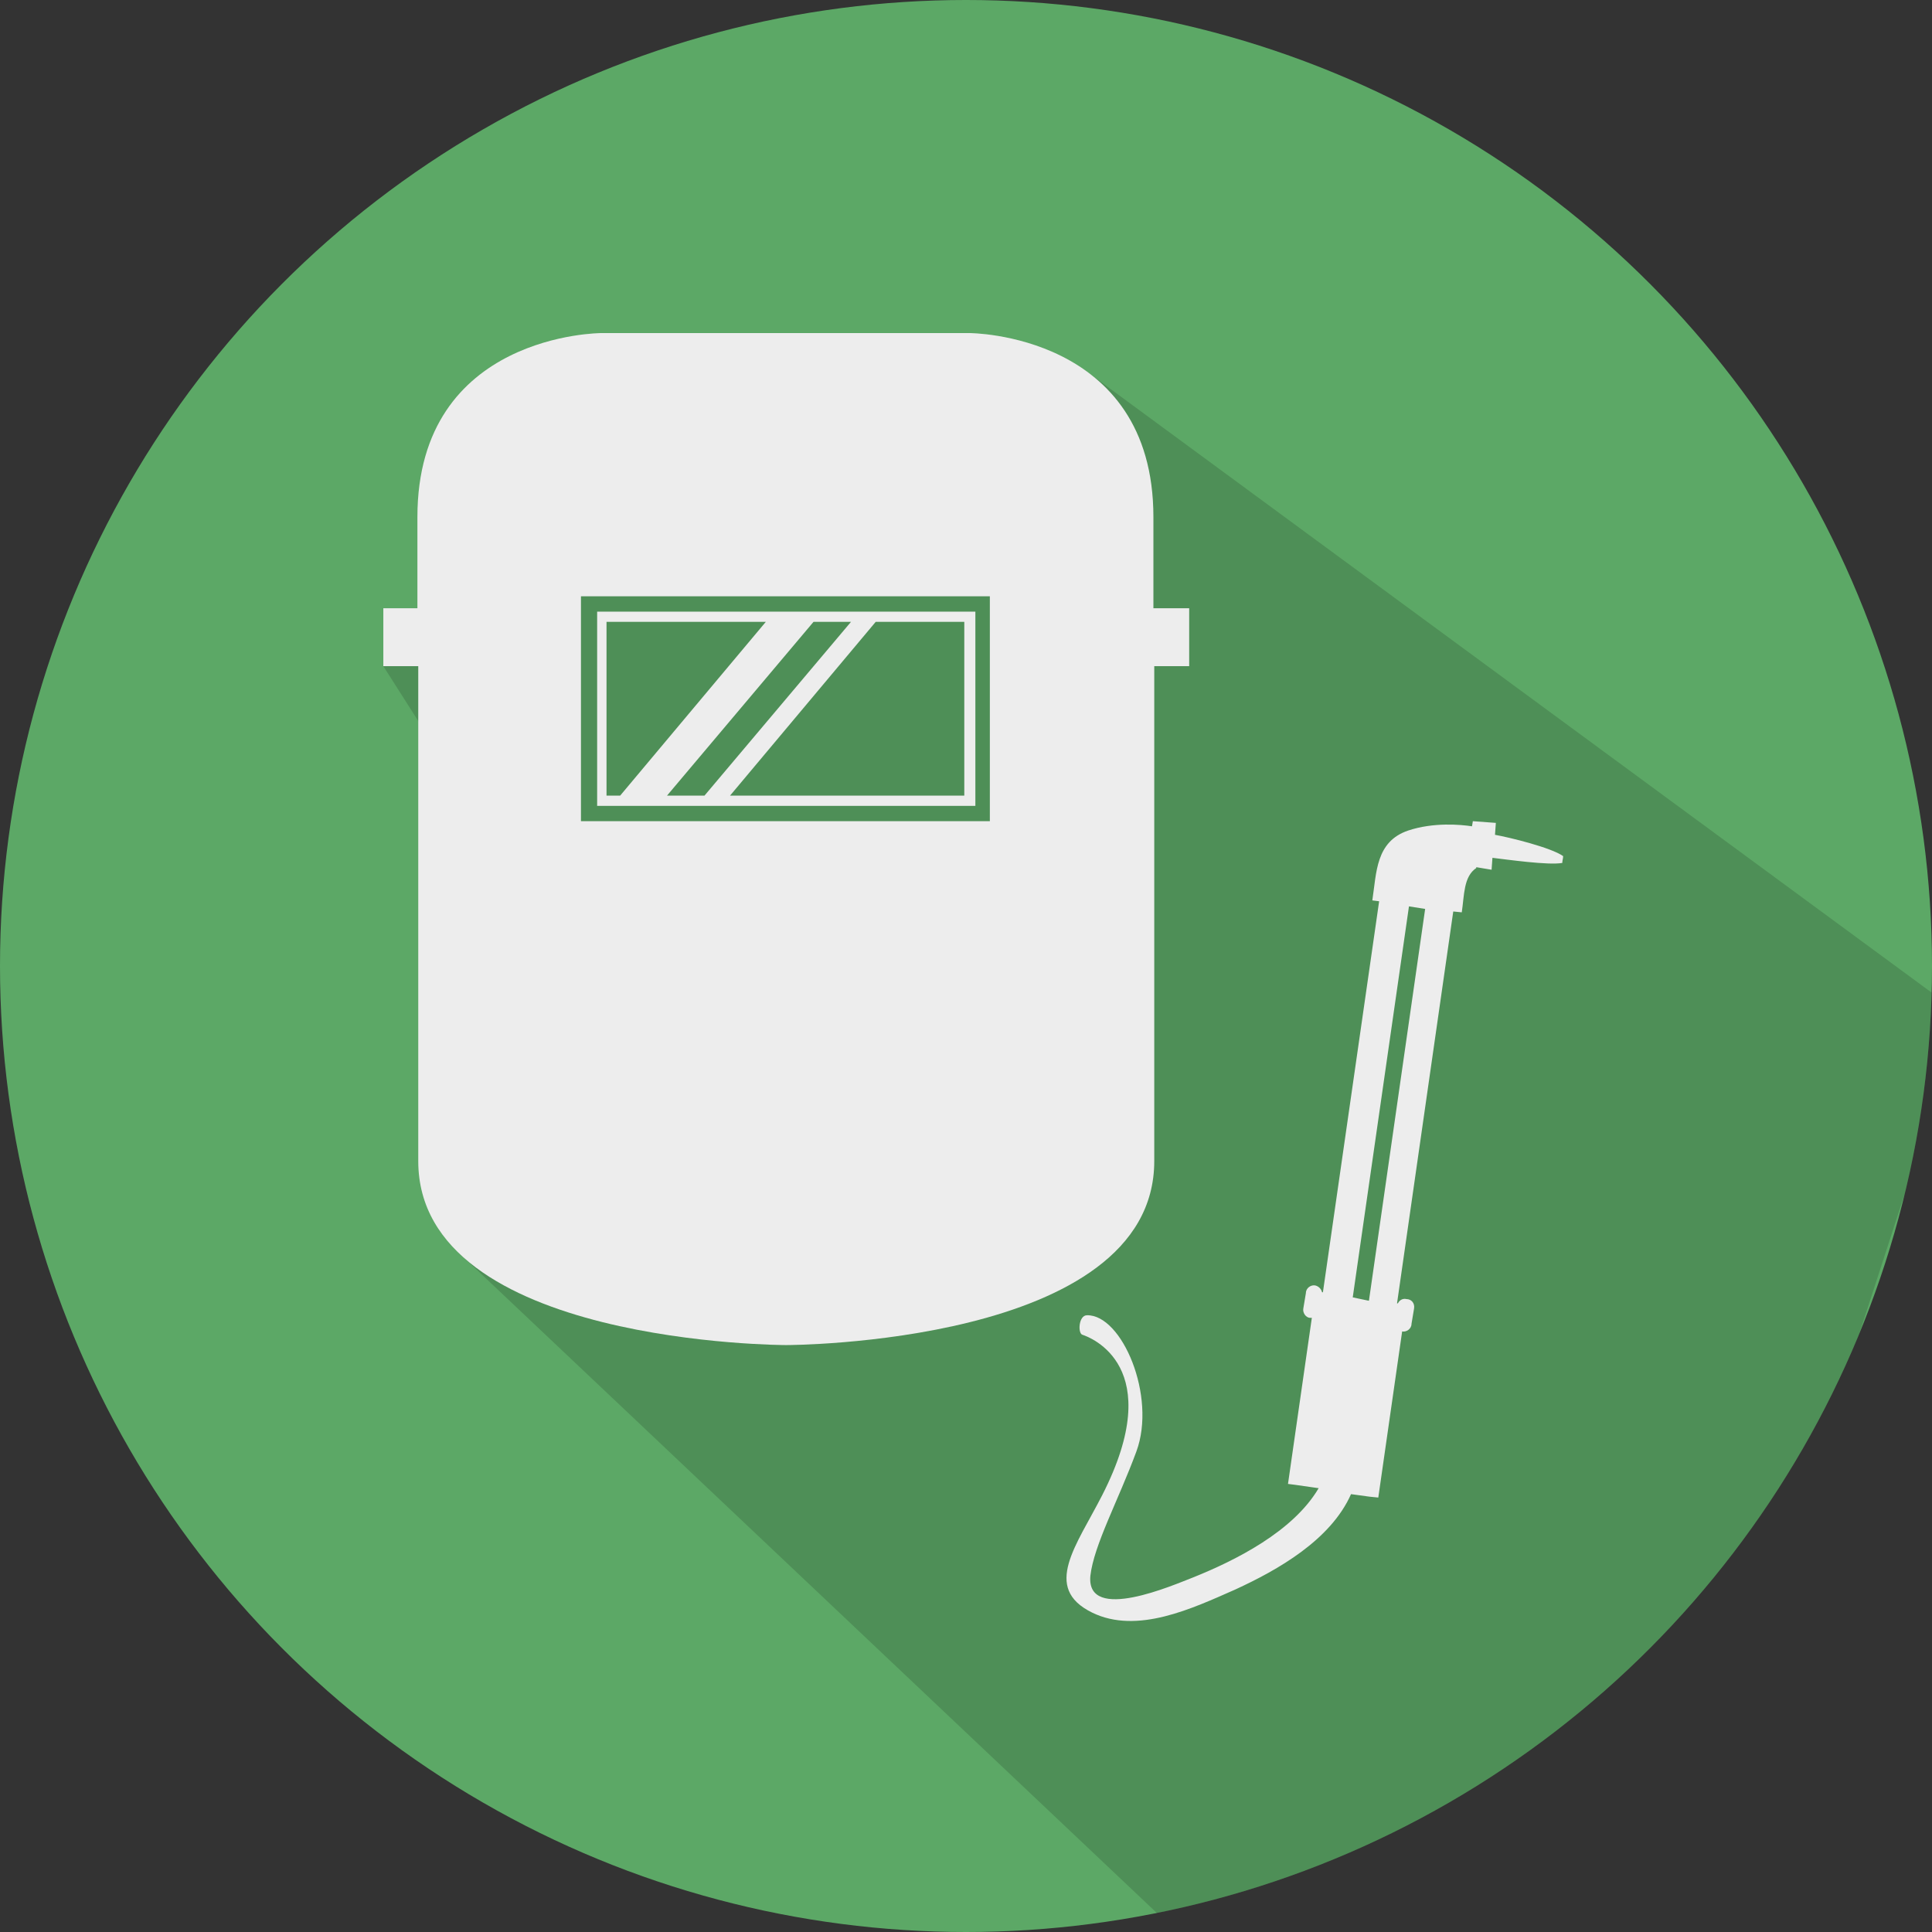
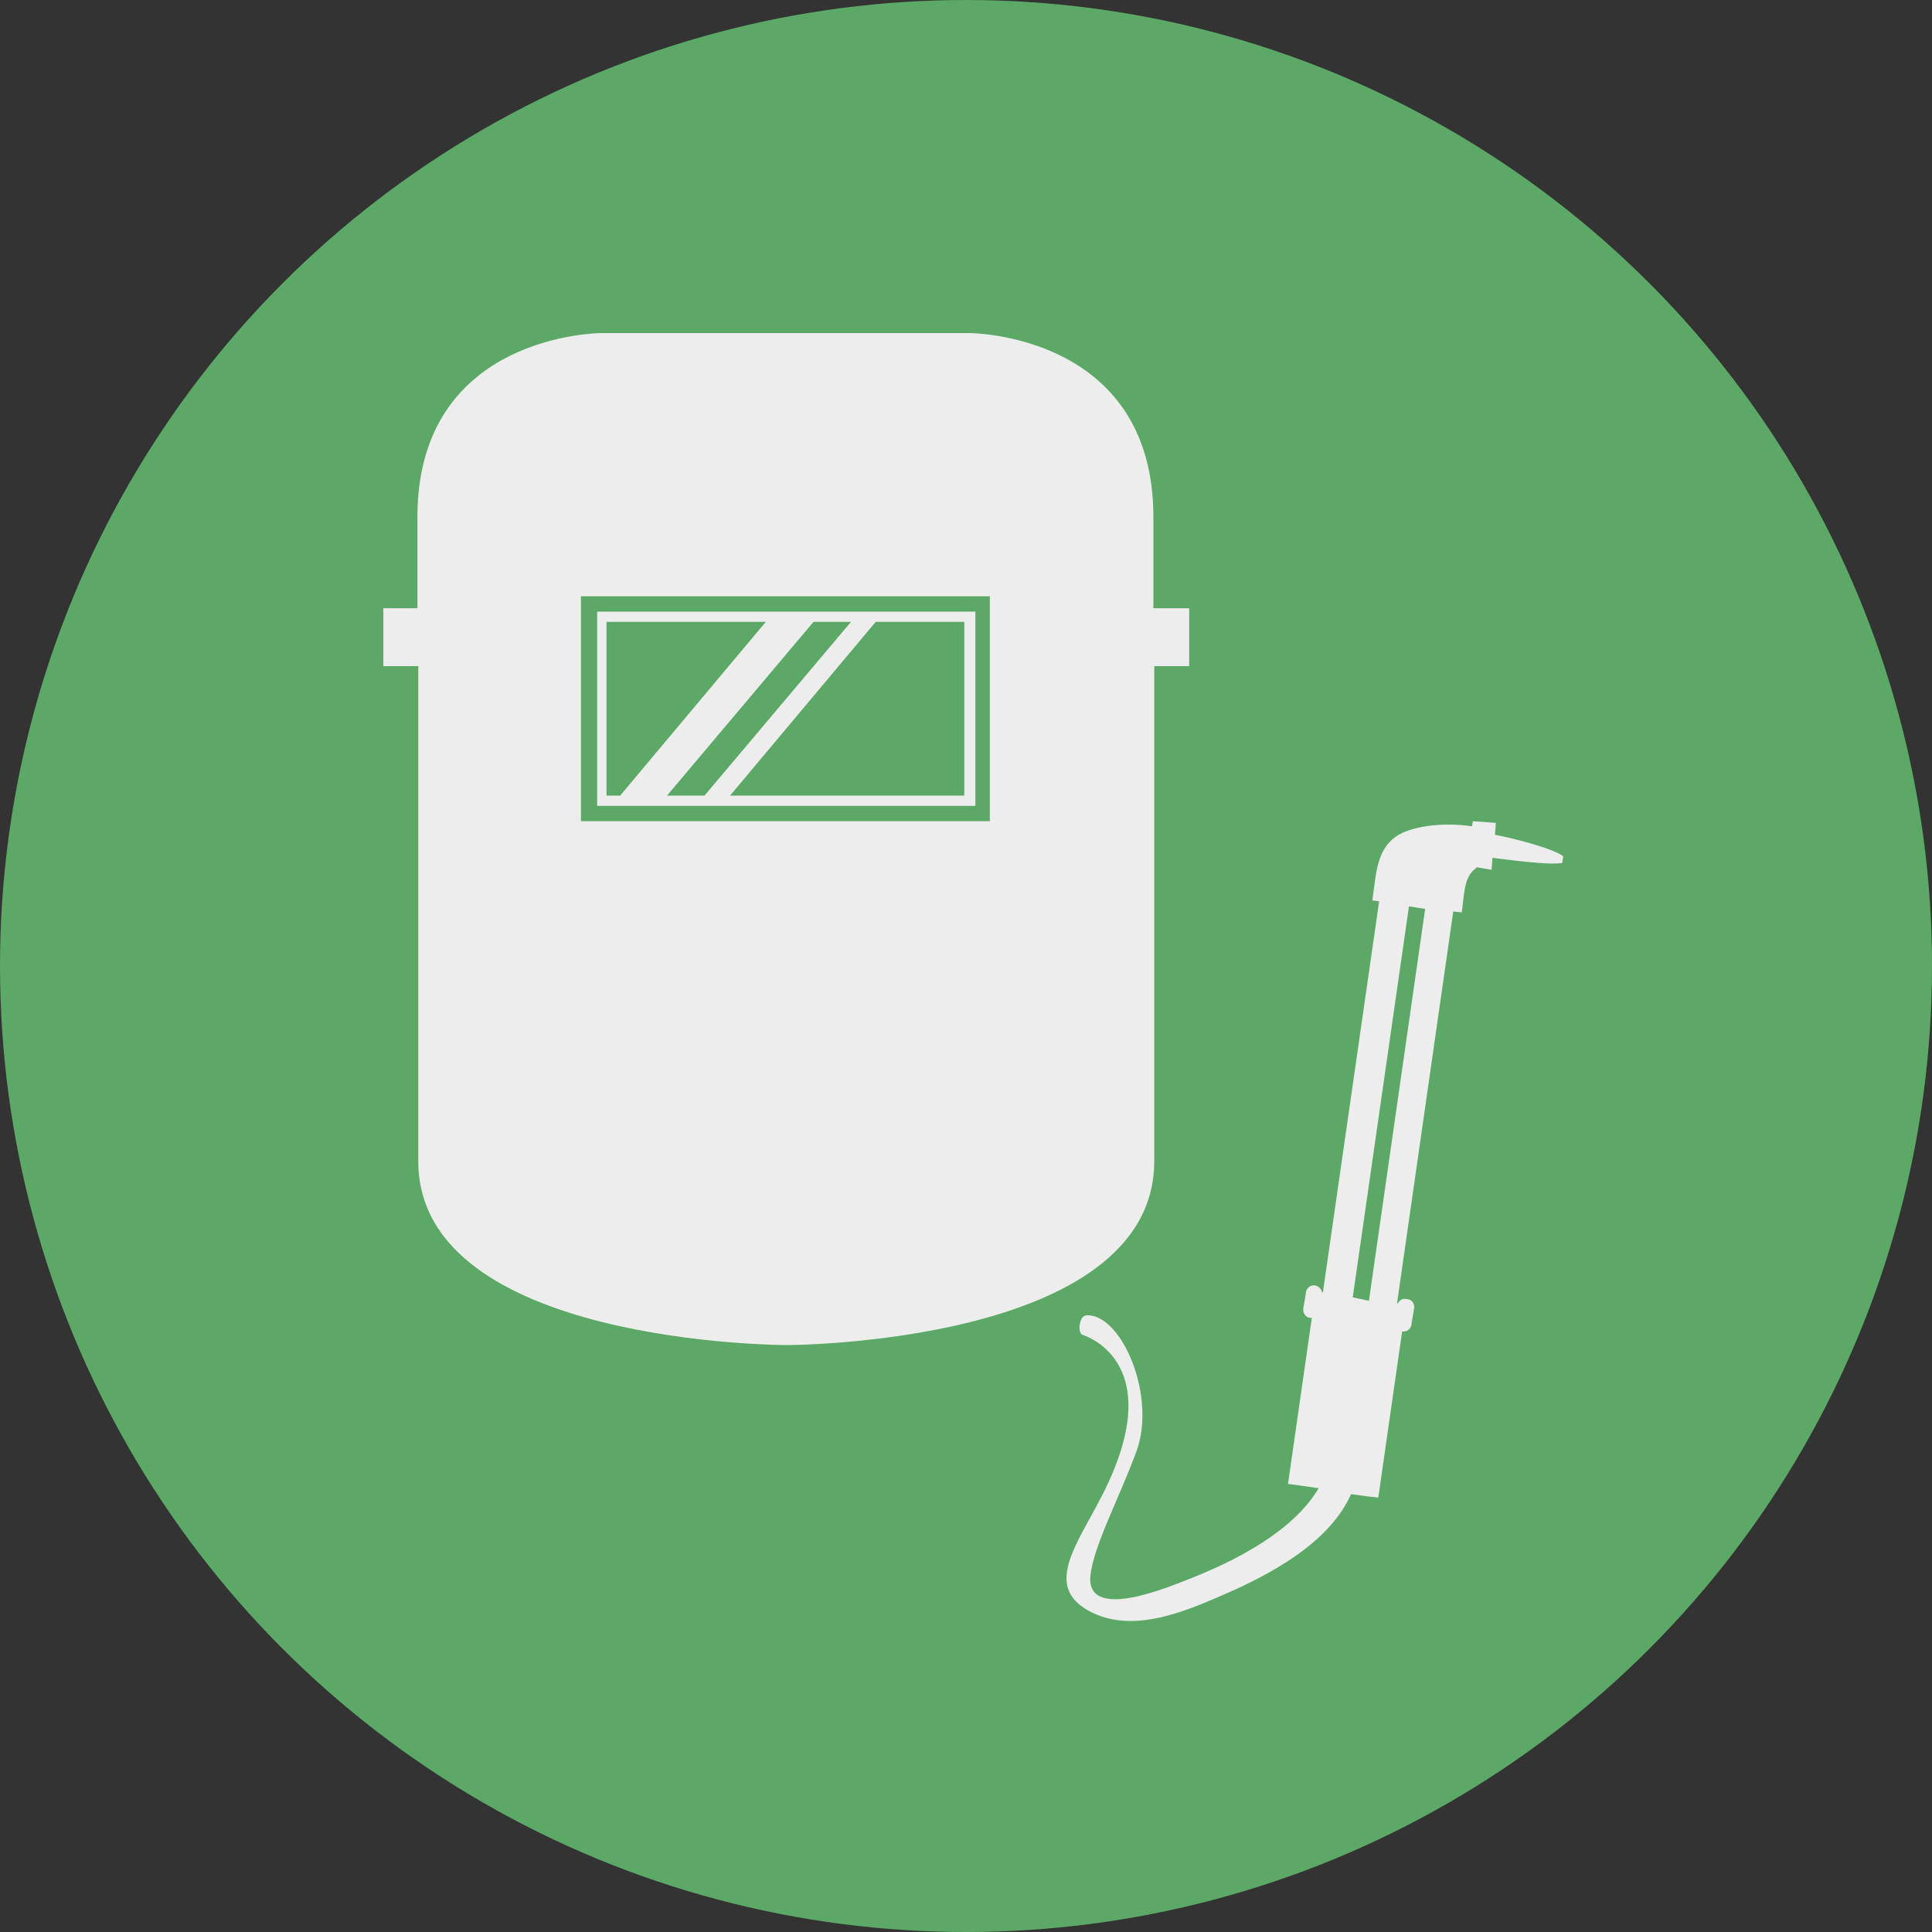
<svg xmlns="http://www.w3.org/2000/svg" xmlns:xlink="http://www.w3.org/1999/xlink" version="1.1" id="Layer_1" x="0px" y="0px" viewBox="0 0 226.8 226.8" enable-background="new 0 0 226.8 226.8" xml:space="preserve">
  <rect x="0" y="0" width="226.8" height="226.8" fill="#333333" stroke="none" />
  <g id="Svetsning">
    <g>
      <circle fill="#5CA866" cx="113.4" cy="113.4" r="113.4" />
      <g>
        <defs>
-           <circle id="SVGID_1_" cx="113.4" cy="113.4" r="113.4" />
-         </defs>
+           </defs>
        <clipPath id="SVGID_2_">
          <use xlink:href="#SVGID_1_" overflow="visible" />
        </clipPath>
-         <polygon opacity="0.15" clip-path="url(#SVGID_2_)" fill="#010202" points="230.4,119.2 128.1,44 99.6,47.1 88.7,48.4 72.1,62.1      62.8,68.8 45,78.2 50.6,87 58.8,114.9 66.8,127.2 55.6,136.4 53.9,147.1 138.8,227.4 175.4,212.4 210.1,181.7    " />
      </g>
      <path display="none" fill="#EDEEEA" d="M183.8,128.6l-17.9-67.4c-0.6-2.3-2.9-3.6-5.2-3L93.3,76.1l19,71.5L183.8,128.6z     M127.2,76.2l4.7,17.6l8.6-2.3L135.8,74l22.7-6l14.5,54.4l-54.4,14.4l-14.5-54.4L127.2,76.2z M189.3,144.2l0-0.2    c-0.6-2.3-3-3.7-5.3-3.1l-66.5,17.7c-3.2-6-9.6-10.1-16.9-10.1c-0.2,0-0.3,0-0.5,0l-21.5-81L53.2,52.8c-2-1.2-4.6-0.5-5.7,1.5    l-0.3,0.4c-1.2,2-0.5,4.6,1.5,5.7L71,73.4l20.6,77.4c-6.7,3.6-11,11-9.9,19.3c1.1,8.7,8.1,15.6,16.8,16.6    c11.6,1.3,21.4-7.7,21.4-19c0-0.2,0-0.3,0-0.5l66.5-17.7C188.6,148.9,189.9,146.6,189.3,144.2z M102.4,177.8    c-7,1.2-13-4.9-11.9-11.9c0.7-4.3,4.1-7.7,8.4-8.4c7-1.2,13,4.9,11.9,11.9C110.1,173.7,106.6,177.1,102.4,177.8z" />
    </g>
    <g>
      <path fill="#EDEDED" d="M114.4,71.8H70.1v22.8h44.4V71.8z M71.2,93.4V73h18.7L72.8,93.4H71.2z M78.3,93.4L95.5,73h4.4L82.7,93.4    H78.3z M113.2,93.4H85.7L102.8,73h10.4L113.2,93.4L113.2,93.4z" />
      <path fill="#EDEDED" d="M135.4,71.4c0-4.8,0-8.6,0-10.7c0-21.6-21.6-21.6-21.6-21.6H92.2H70.6c0,0-21.6,0-21.6,21.6    c0,2.1,0,5.9,0,10.7H45v6.8h4.1c0,20.3,0,50.3,0,58.1c0,21.6,43.2,21.6,43.2,21.6s43.2,0,43.2-21.6c0-7.8,0-37.8,0-58.1h4.1v-6.8    L135.4,71.4L135.4,71.4z M116.2,96.4h-48V70h48L116.2,96.4z" />
    </g>
    <path fill="#EDEDED" d="M129.4,175.5c-3,5.9-7.1,10.9-1.2,13.8c5.3,2.6,11.8-0.5,16.8-2.7c5-2.3,11.2-5.8,13.6-11.2l2.2,0.3l1,0.1   l2.8-19.5c0.5,0.1,1.1-0.3,1.1-0.9l0.3-1.8c0.1-0.6-0.3-1.1-0.9-1.1c-0.4-0.1-0.8,0.1-1,0.5l-0.1,0l6.6-46l1,0.1   c0.3-2,0.2-4.2,1.7-5.2l0-0.1l1.8,0.3l0.1-1.4c1.7,0.2,6.6,0.9,8.2,0.6c0-0.3,0.1-0.5,0.1-0.8c-1.4-1-6.3-2.2-8-2.5l0.1-1.4   l-2.7-0.2l-0.1,0.6c-1.3-0.2-4.5-0.5-7.5,0.5c-3.8,1.3-3.7,4.9-4.2,8.2l0.8,0.1l-6.6,45.9l-0.1,0c-0.1-0.4-0.4-0.7-0.8-0.8   c-0.5-0.1-1.1,0.3-1.1,0.9l-0.3,1.8c-0.1,0.5,0.3,1.1,0.8,1.1c0.1,0,0.2,0,0.2,0l-2.8,19.5l0.8,0.1l2.8,0.4   c-3,5.1-9.8,8.5-14.8,10.5c-2.1,0.8-12.5,5.4-12-0.2c0.4-3.6,3.3-8.9,5.4-14.6c2.4-6.5-1.7-16.1-5.8-16c-1,0-1.1,2.2-0.5,2.3   C128,157,137.1,160.4,129.4,175.5z M158.8,152.3l6.6-45.9l1.9,0.3l-6.6,46L158.8,152.3z" />
  </g>
</svg>